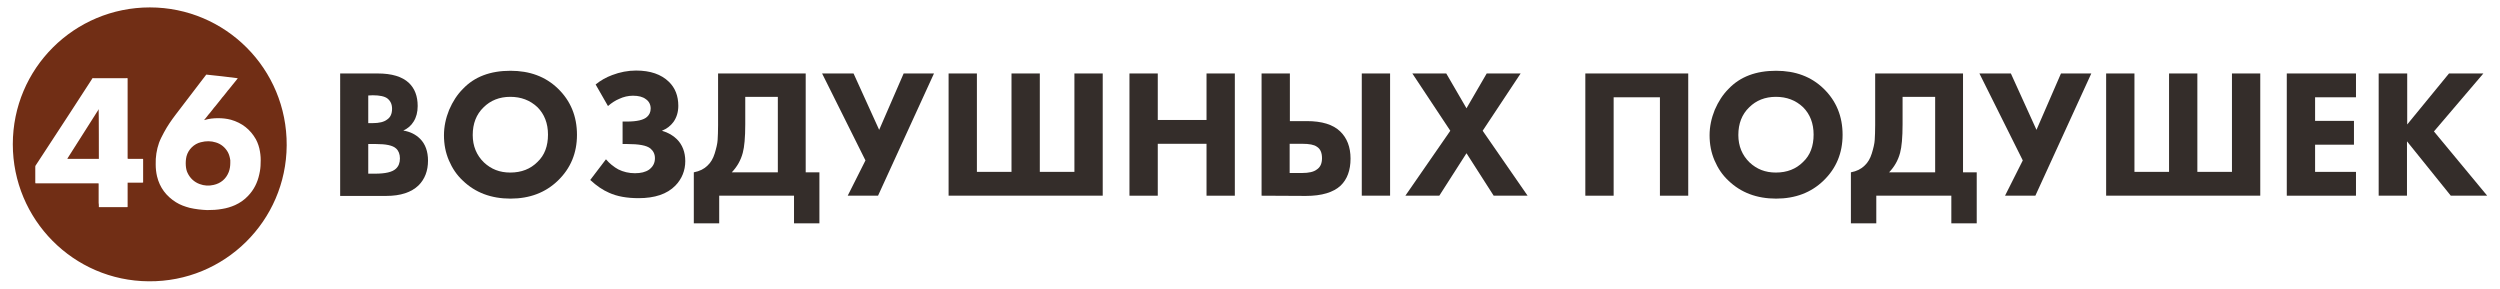
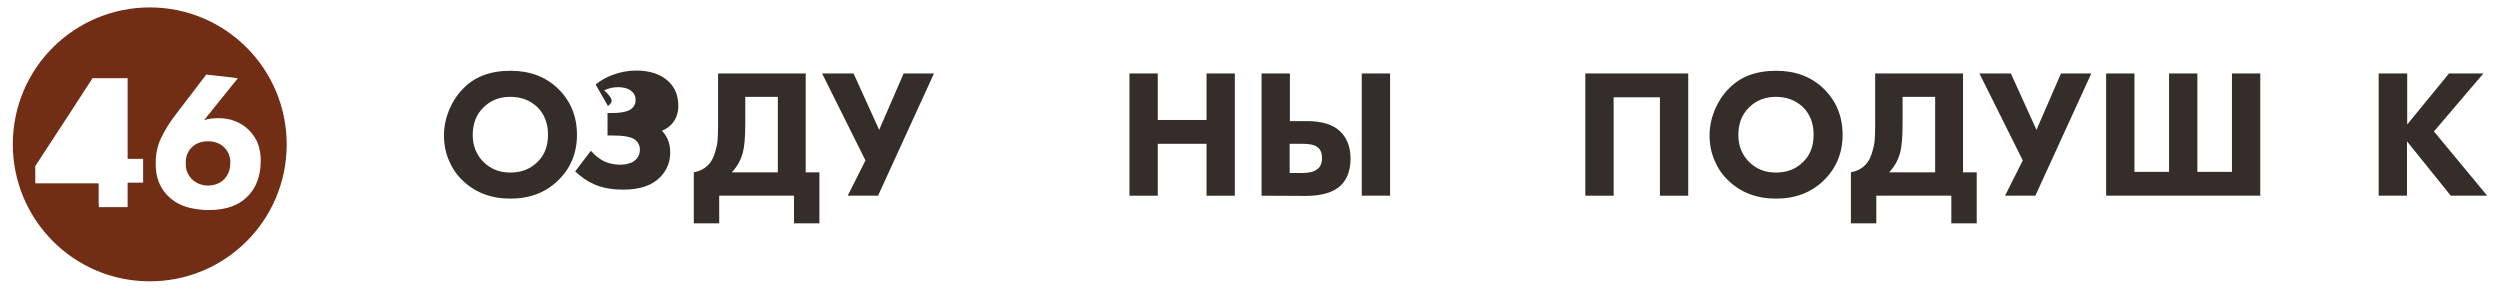
<svg xmlns="http://www.w3.org/2000/svg" version="1.1" id="Слой_1" x="0px" y="0px" width="1112.7px" height="128.5px" viewBox="0 0 1112.7 128.5" style="enable-background:new 0 0 1112.7 128.5;" xml:space="preserve">
  <style type="text/css"> .st0{fill:#342D2A;} .st1{fill:#712E15;} </style>
  <g>
    <g>
-       <path class="st0" d="M151.5,32.7h16.6c6.3,0,10.9,1.4,13.9,4.2c2.6,2.5,3.9,5.9,3.9,10.3c0,2.7-0.6,5-1.8,6.9 c-1.1,1.8-2.6,3.1-4.6,4c3,0.5,5.5,1.7,7.5,3.7c2.3,2.3,3.5,5.6,3.5,9.7c0,4.5-1.4,8.2-4.2,11c-3.2,3.1-8,4.7-14.4,4.7h-20.5V32.7 H151.5z M163.9,42.5v12.3h2c2.8,0,5-0.5,6.4-1.6c1.5-1,2.2-2.6,2.2-4.8c0-2-0.7-3.5-2.1-4.6c-1.2-0.9-3.4-1.4-6.5-1.4L163.9,42.5 L163.9,42.5z M163.9,64.1v13.2h3c4.6,0,7.7-0.7,9.3-2.2c1.2-1.1,1.8-2.6,1.8-4.6c0-1.9-0.6-3.4-1.7-4.4c-1.5-1.4-4.5-2-9-2H163.9z " />
      <path class="st0" d="M227.2,31.5c8.6,0,15.6,2.6,21.1,7.9c5.7,5.5,8.5,12.4,8.5,20.6c0,8.1-2.8,14.9-8.5,20.4 c-5.5,5.3-12.5,8-21.1,8s-15.7-2.7-21.2-8c-2.7-2.5-4.7-5.5-6.2-9s-2.2-7.2-2.2-11.2c0-3.8,0.8-7.6,2.3-11.3 c1.6-3.7,3.6-6.8,6.1-9.3C211.2,34.1,218.3,31.5,227.2,31.5z M227.1,43.1c-4.8,0-8.8,1.6-11.9,4.7c-3.2,3.1-4.8,7.2-4.8,12.3 c0,4.9,1.7,9,5,12.2c3.2,3,7,4.5,11.7,4.5c5,0,9-1.6,12.1-4.7c3.2-3,4.7-7.1,4.7-12.2c0-5-1.6-9.1-4.7-12.2 C235.9,44.6,231.9,43.1,227.1,43.1z" />
-       <path class="st0" d="M270.6,47.2l-5.5-9.6c2.2-1.8,4.7-3.2,7.4-4.2c3.4-1.3,7-2,10.6-2c6.4,0,11.2,1.7,14.6,5 c2.8,2.7,4.2,6.3,4.2,10.7c0,2.7-0.7,5.1-2.1,7.1c-1.3,1.8-3,3.1-5.2,4c2.8,0.8,5,2.1,6.7,3.8c2.4,2.4,3.7,5.7,3.7,9.7 c0,4.2-1.5,7.9-4.4,10.9c-3.7,3.8-9.2,5.6-16.4,5.6c-5.2,0-9.6-0.8-13.1-2.4c-2.8-1.2-5.6-3.1-8.4-5.7l7-9.2 c1.6,1.9,3.5,3.4,5.5,4.5c2.2,1.1,4.7,1.7,7.4,1.7c2.6,0,4.7-0.5,6.3-1.6c1.7-1.3,2.6-2.9,2.6-5.1c0-1.8-0.7-3.2-2-4.3 c-1.7-1.4-5.2-2-10.4-2h-2v-10h1.9c4.5,0,7.5-0.7,9-2.1c1-0.9,1.6-2.1,1.6-3.7c0-1.7-0.7-3.2-2.2-4.2c-1.3-1-3.2-1.5-5.7-1.5 c-2.1,0-4.2,0.5-6.1,1.4C273.9,44.7,272.2,45.8,270.6,47.2z" />
+       <path class="st0" d="M270.6,47.2l-5.5-9.6c2.2-1.8,4.7-3.2,7.4-4.2c3.4-1.3,7-2,10.6-2c6.4,0,11.2,1.7,14.6,5 c2.8,2.7,4.2,6.3,4.2,10.7c0,2.7-0.7,5.1-2.1,7.1c-1.3,1.8-3,3.1-5.2,4c2.4,2.4,3.7,5.7,3.7,9.7 c0,4.2-1.5,7.9-4.4,10.9c-3.7,3.8-9.2,5.6-16.4,5.6c-5.2,0-9.6-0.8-13.1-2.4c-2.8-1.2-5.6-3.1-8.4-5.7l7-9.2 c1.6,1.9,3.5,3.4,5.5,4.5c2.2,1.1,4.7,1.7,7.4,1.7c2.6,0,4.7-0.5,6.3-1.6c1.7-1.3,2.6-2.9,2.6-5.1c0-1.8-0.7-3.2-2-4.3 c-1.7-1.4-5.2-2-10.4-2h-2v-10h1.9c4.5,0,7.5-0.7,9-2.1c1-0.9,1.6-2.1,1.6-3.7c0-1.7-0.7-3.2-2.2-4.2c-1.3-1-3.2-1.5-5.7-1.5 c-2.1,0-4.2,0.5-6.1,1.4C273.9,44.7,272.2,45.8,270.6,47.2z" />
      <path class="st0" d="M319.6,32.7h39v44h6.1v22.7h-11.3V87.1h-33.3v12.3h-11.3V76.7c2.6-0.5,4.6-1.5,6.1-3c1.4-1.3,2.5-3.1,3.2-5.4 s1.2-4.3,1.3-6c0.1-1.7,0.2-3.8,0.2-6.6L319.6,32.7L319.6,32.7z M331.7,43.1v12.2c0,5.9-0.4,10.1-1.1,12.7 c-0.9,3.4-2.6,6.3-4.9,8.7h20.5V43.1H331.7z" />
      <path class="st0" d="M365.9,32.7h14l11.4,25.1l10.9-25.1h13.5l-24.9,54.4h-13.5l7.9-15.7L365.9,32.7z" />
-       <path class="st0" d="M422.2,87.1V32.7h12.6v43.8h15.4V32.7h12.6v43.8h15.4V32.7h12.6v54.4C490.8,87.1,422.2,87.1,422.2,87.1z" />
      <path class="st0" d="M515.3,32.7v20.7H537V32.7h12.6v54.4H537V64h-21.7v23.1h-12.6V32.7H515.3z" />
      <path class="st0" d="M561.5,87.1V32.7h12.6v21.2h7.5c6.7,0,11.7,1.5,14.9,4.6c3,2.9,4.6,6.9,4.6,12.1s-1.5,9.2-4.4,12 c-3.2,3-8.4,4.6-15.5,4.6L561.5,87.1L561.5,87.1z M574,64v13h5.5c3,0,5.2-0.5,6.5-1.5c1.6-1,2.4-2.7,2.4-5.1 c0-2.5-0.8-4.2-2.3-5.1c-1.2-0.9-3.4-1.3-6.5-1.3C579.6,64,574,64,574,64z M606.1,32.7h12.6v54.4h-12.6V32.7z" />
-       <path class="st0" d="M625.5,87.1l20-28.9l-16.9-25.5h15.1l9,15.5l9-15.5h15.1l-16.9,25.5l20,28.9h-15.1l-12.1-18.9l-12.1,18.9 H625.5z" />
      <path class="st0" d="M705.6,32.7h45.8v54.4h-12.6V43.3h-20.6v43.8h-12.6L705.6,32.7L705.6,32.7z" />
      <path class="st0" d="M790.5,31.5c8.6,0,15.6,2.6,21.1,7.9c5.7,5.5,8.5,12.4,8.5,20.6c0,8.1-2.8,14.9-8.5,20.4 c-5.5,5.3-12.5,8-21.1,8s-15.7-2.7-21.2-8c-2.7-2.5-4.7-5.5-6.2-9s-2.2-7.2-2.2-11.2c0-3.8,0.8-7.6,2.3-11.3 c1.6-3.7,3.6-6.8,6.1-9.3C774.5,34.1,781.6,31.5,790.5,31.5z M790.4,43.1c-4.8,0-8.8,1.6-11.9,4.7c-3.2,3.1-4.8,7.2-4.8,12.3 c0,4.9,1.7,9,5,12.2c3.2,3,7,4.5,11.7,4.5c5,0,9-1.6,12.1-4.7c3.2-3,4.7-7.1,4.7-12.2c0-5-1.6-9.1-4.7-12.2 C799.2,44.6,795.2,43.1,790.4,43.1z" />
      <path class="st0" d="M834.7,32.7h39v44h6.1v22.7h-11.3V87.1h-33.4v12.3h-11.3V76.7c2.6-0.5,4.6-1.5,6.1-3c1.4-1.3,2.5-3.1,3.2-5.4 s1.2-4.3,1.3-6s0.2-3.8,0.2-6.6v-23C834.6,32.7,834.7,32.7,834.7,32.7z M846.8,43.1v12.2c0,5.9-0.4,10.1-1.1,12.7 c-0.9,3.4-2.6,6.3-4.9,8.7h20.5V43.1H846.8z" />
      <path class="st0" d="M881,32.7h14l11.4,25.1l10.9-25.1h13.5l-24.9,54.4h-13.5l7.9-15.7L881,32.7z" />
      <path class="st0" d="M937.4,87.1V32.7H950v43.8h15.4V32.7H978v43.8h15.4V32.7h12.6v54.4C1006,87.1,937.4,87.1,937.4,87.1z" />
-       <path class="st0" d="M1048.6,32.7v10.6h-18.2v10.5h17.3v10.6h-17.3v12.1h18.2v10.6h-30.8V32.7H1048.6z" />
      <path class="st0" d="M1071.4,32.7v22.7l18.6-22.7h15.3l-22,25.8l23.7,28.6h-16.2l-19.5-24.2v24.2h-12.6V32.7H1071.4z" />
    </g>
    <g>
      <path class="st1" d="M66.7,3.3c33.6,0,61.1,27.3,60.9,61.4c-0.2,33.7-27.7,60.8-61.4,60.5C32.7,125,5.7,97.7,5.7,64.2 C5.7,30.4,33.1,3.3,66.7,3.3z M91.8,33.2c-0.1,0.1-0.2,0.2-0.3,0.4c-0.8,1-1.5,2-2.3,3c-3.7,4.8-7.3,9.6-11,14.4 c-1.9,2.5-3.7,5.1-5.2,7.9c-0.8,1.5-1.6,3-2.2,4.6c-1.1,3.1-1.6,6.4-1.5,9.7c0,1.8,0.2,3.6,0.6,5.3c1.2,5,4.1,8.8,8.4,11.5 c1.9,1.2,3.9,1.9,6.1,2.5c2.6,0.6,5.2,0.9,7.8,1c2.2,0,4.4-0.1,6.6-0.5c2-0.3,4-0.9,5.8-1.7c2.2-1,4.1-2.3,5.8-4.1 c2.6-2.7,4.2-5.9,5-9.6c0.4-1.7,0.6-3.3,0.6-5c0.1-1.8,0-3.5-0.3-5.2c-0.3-1.9-0.9-3.7-1.8-5.4c-2.5-4.4-6.2-7.3-11.1-8.7 c-1.9-0.5-3.8-0.7-5.7-0.7c-2,0-4,0.2-6,0.8c-0.1,0-0.2,0-0.3,0.1c0.5-0.6,0.9-1.1,1.3-1.6c0.4-0.5,0.8-1.1,1.3-1.6 c0.4-0.5,0.8-1,1.2-1.5c0.4-0.5,0.8-1.1,1.3-1.6c0.4-0.5,0.8-1,1.2-1.5c0.4-0.5,0.8-1,1.2-1.5c0.4-0.5,0.8-1.1,1.3-1.6 c0.4-0.5,0.8-1,1.2-1.5c0.4-0.5,0.8-1.1,1.3-1.6c0.4-0.5,0.8-1,1.2-1.5c0.4-0.5,0.9-1.1,1.3-1.6c0.4-0.5,0.8-1,1.2-1.5 c-0.1,0-0.1-0.1-0.1-0.1C101.2,34.2,96.6,33.7,91.8,33.2z M44,92.2c0.3,0,0.5,0,0.7,0c3.8,0,7.7,0,11.5,0c0.1,0,0.2,0,0.3,0 c0.1,0,0.2,0,0.3-0.1c0-0.2,0-0.4,0-0.6c0-2.4,0-4.8,0-7.2c0-0.9,0-1.7,0-2.6c0-0.1,0-0.3,0-0.4c0.2,0,0.4,0,0.5,0 c0.8,0,1.6,0,2.4,0c1.2,0,2.3,0,3.5,0c0.2,0,0.3,0,0.5-0.1c0-0.1,0-0.3,0-0.5c0-3.1,0-6.3,0-9.4c0-0.1,0-0.2,0-0.3 c0-0.1,0-0.2-0.1-0.3c-0.2,0-0.3,0-0.5,0c-0.8,0-1.5,0-2.3,0c-1.2,0-2.4,0-3.6,0c-0.1,0-0.3,0-0.4-0.1c0,0,0,0,0-0.1c0,0,0,0,0,0 c0,0,0,0,0,0s0,0,0,0c0,0,0,0,0,0c0-11.8,0-23.6,0-35.4c0,0,0-0.1,0-0.1c0,0,0,0,0,0c0,0,0-0.1,0-0.1c0,0,0,0,0,0c0,0,0,0,0,0 c0,0,0,0,0,0c0,0,0,0-0.1-0.1c-0.2-0.1-0.4,0-0.6,0c-4.8,0-9.5,0-14.3,0c-0.8,0-0.6-0.1-1,0.6c-6.5,10-13,20.1-19.6,30.1 c-1.8,2.7-3.5,5.4-5.3,8.1c-0.2,0.2-0.2,0.5-0.2,0.8c0,0.9,0,1.8,0,2.7c0,1.3,0,2.7,0,4c0,0.2,0,0.3,0.1,0.5c0.2,0,0.4,0,0.6,0 c8.9,0,17.8,0,26.7,0c0.2,0,0.3,0,0.5,0c0.1,0,0.2,0,0.3,0.1c0,0.7,0,1.4,0,2.1c0,0.7,0,1.5,0,2.2c0,0.7,0,1.4,0,2.1 c0,0.7,0,1.5,0,2.2C44,90.7,44,91.4,44,92.2z" />
      <path class="st1" d="M102.5,72.5c0,1.4-0.2,2.8-0.7,4.1c-1.2,3-3.5,5-6.7,5.7c-2.1,0.5-4.2,0.4-6.3-0.4c-2.4-0.9-4.2-2.6-5.3-4.9 c-0.5-1-0.7-2.1-0.8-3.3c-0.1-1.4,0-2.8,0.3-4.1c0.8-3.1,3.4-5.6,6.4-6.3c2.3-0.6,4.5-0.6,6.7,0.1c2.3,0.7,4.1,2.2,5.3,4.3 c0.6,1.1,0.9,2.3,1.1,3.6C102.5,71.7,102.5,72.1,102.5,72.5z" />
-       <path class="st1" d="M43.9,48.6c0.1,0.7,0.1,21.7,0.1,22.1c-0.1,0-0.2,0-0.3,0c-0.1,0-0.2,0-0.3,0c-4.3,0-8.5,0-12.8,0 c-0.2,0-0.4,0-0.6,0c0-0.1,0.1-0.2,0.1-0.3c0.5-0.7,0.9-1.5,1.4-2.2c4.1-6.4,8.1-12.8,12.2-19.2C43.7,48.9,43.8,48.7,43.9,48.6z" />
    </g>
  </g>
</svg>